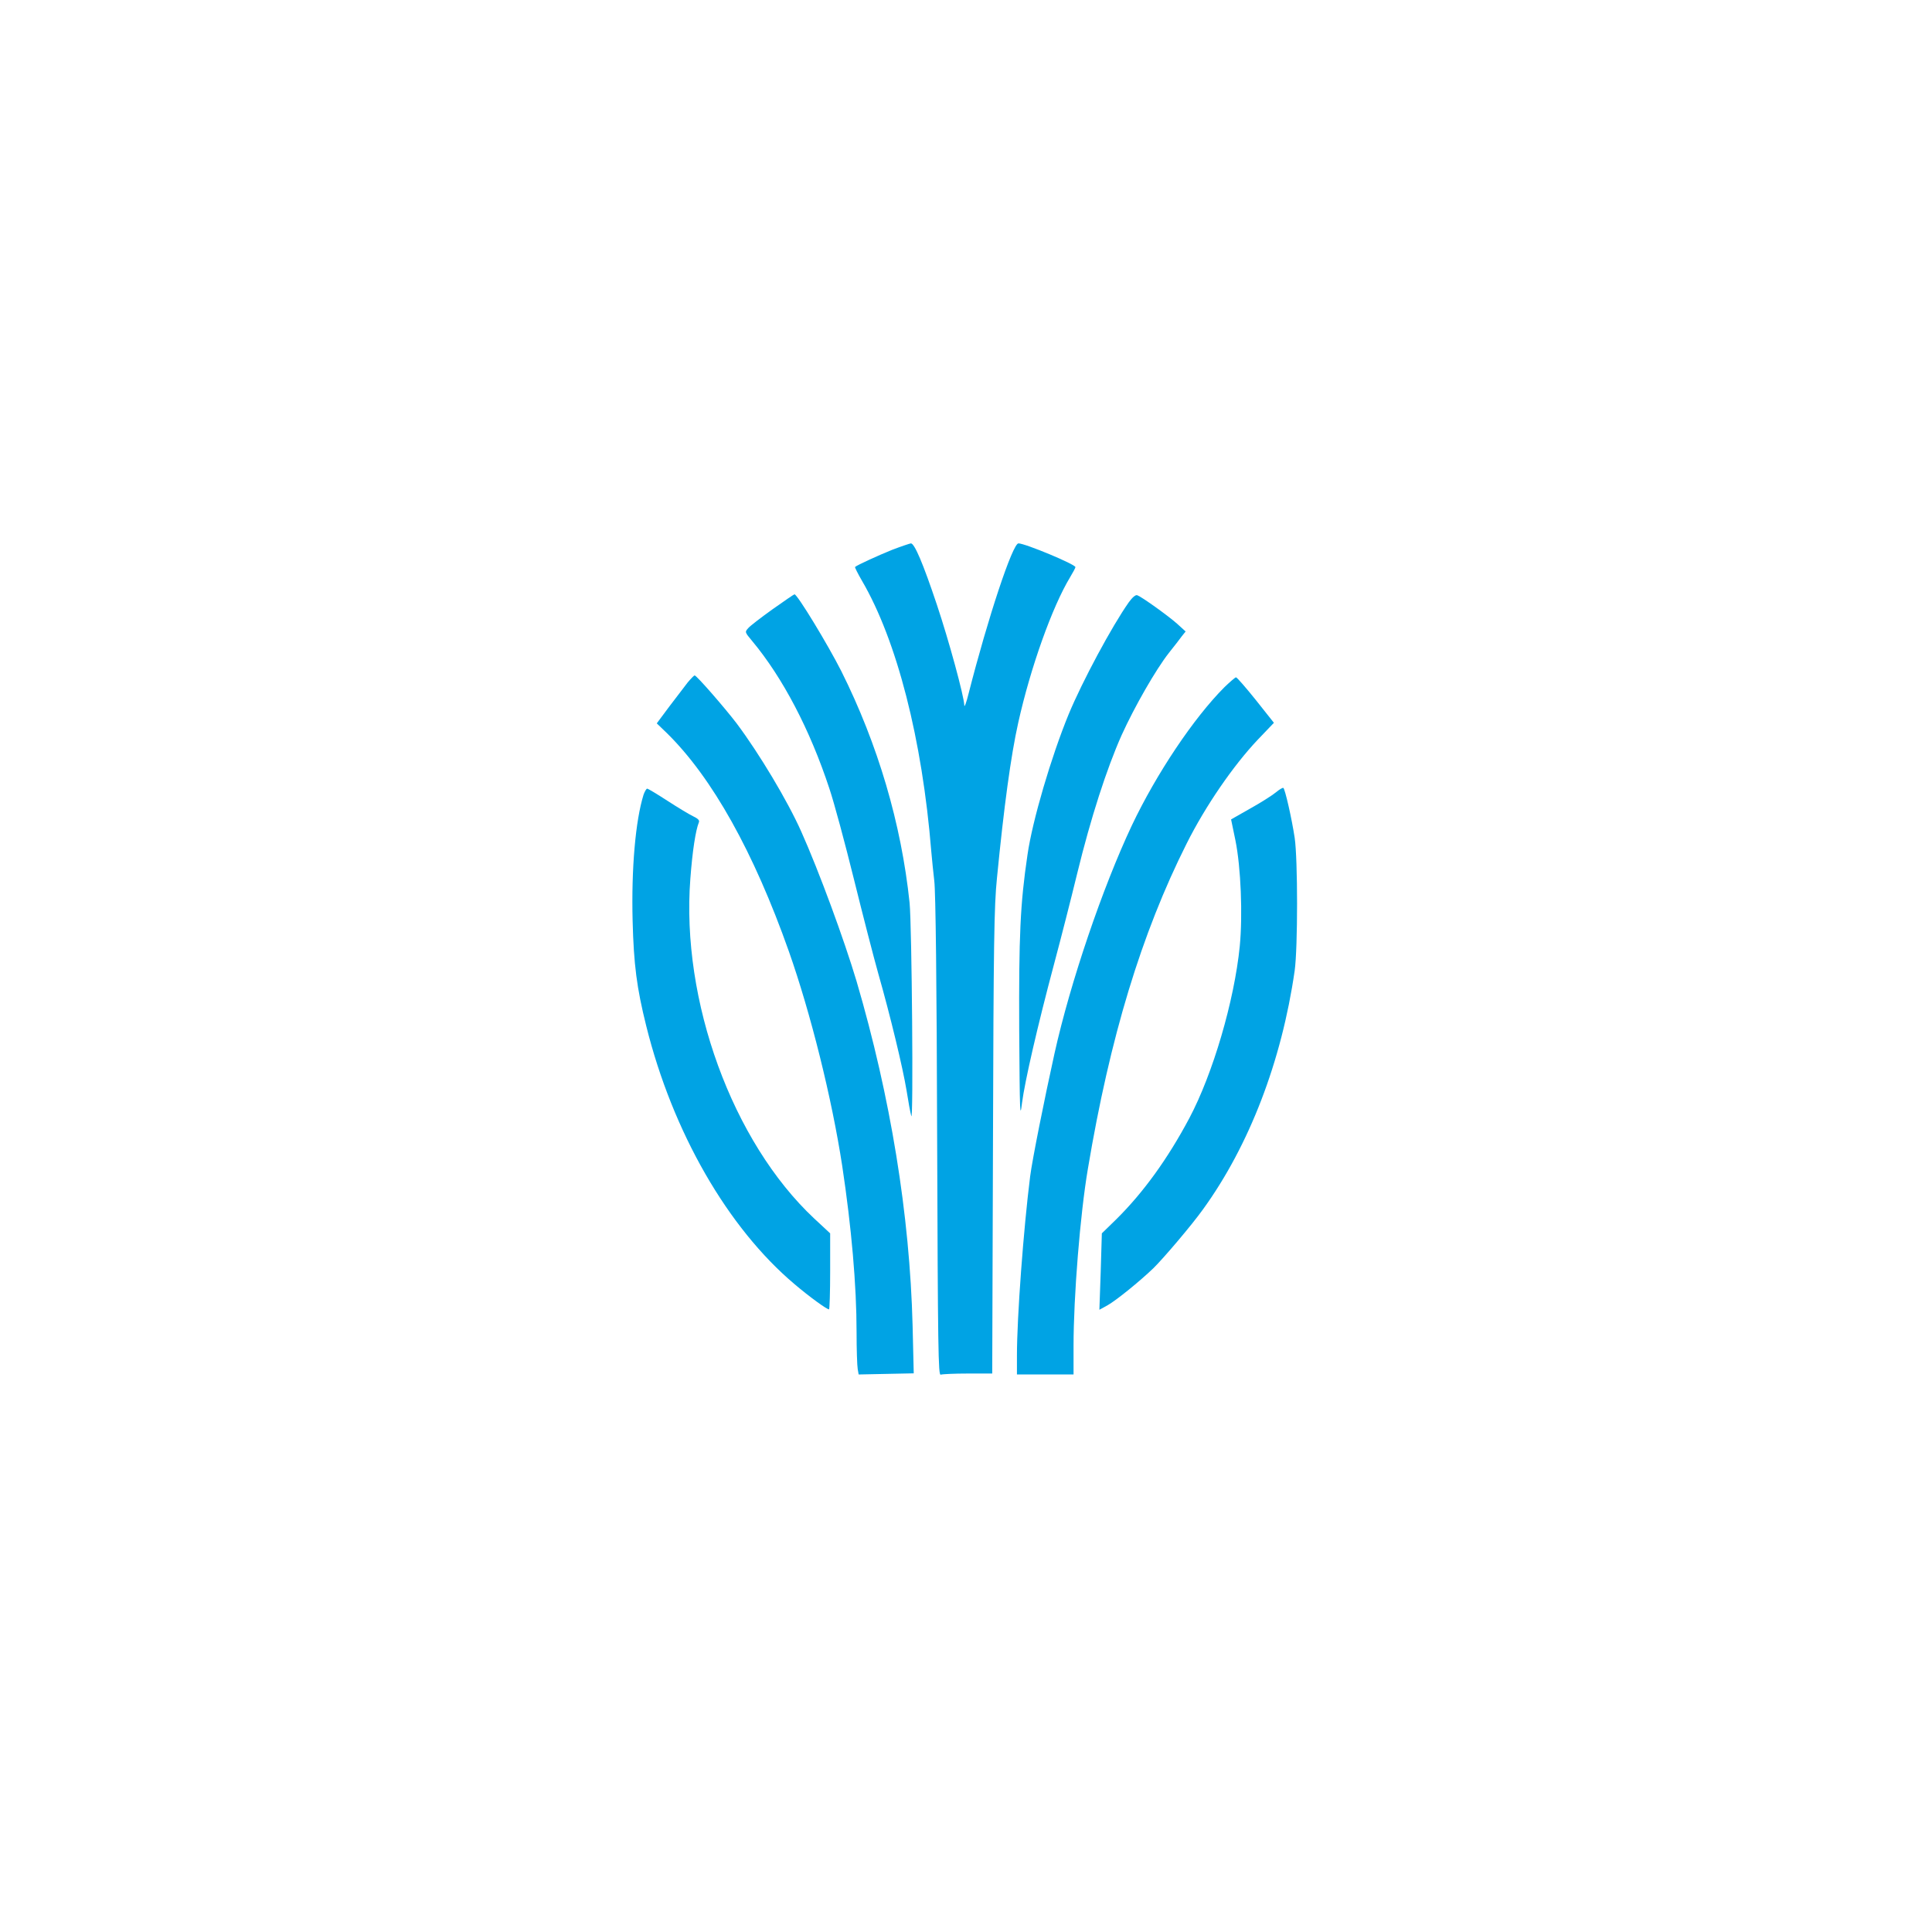
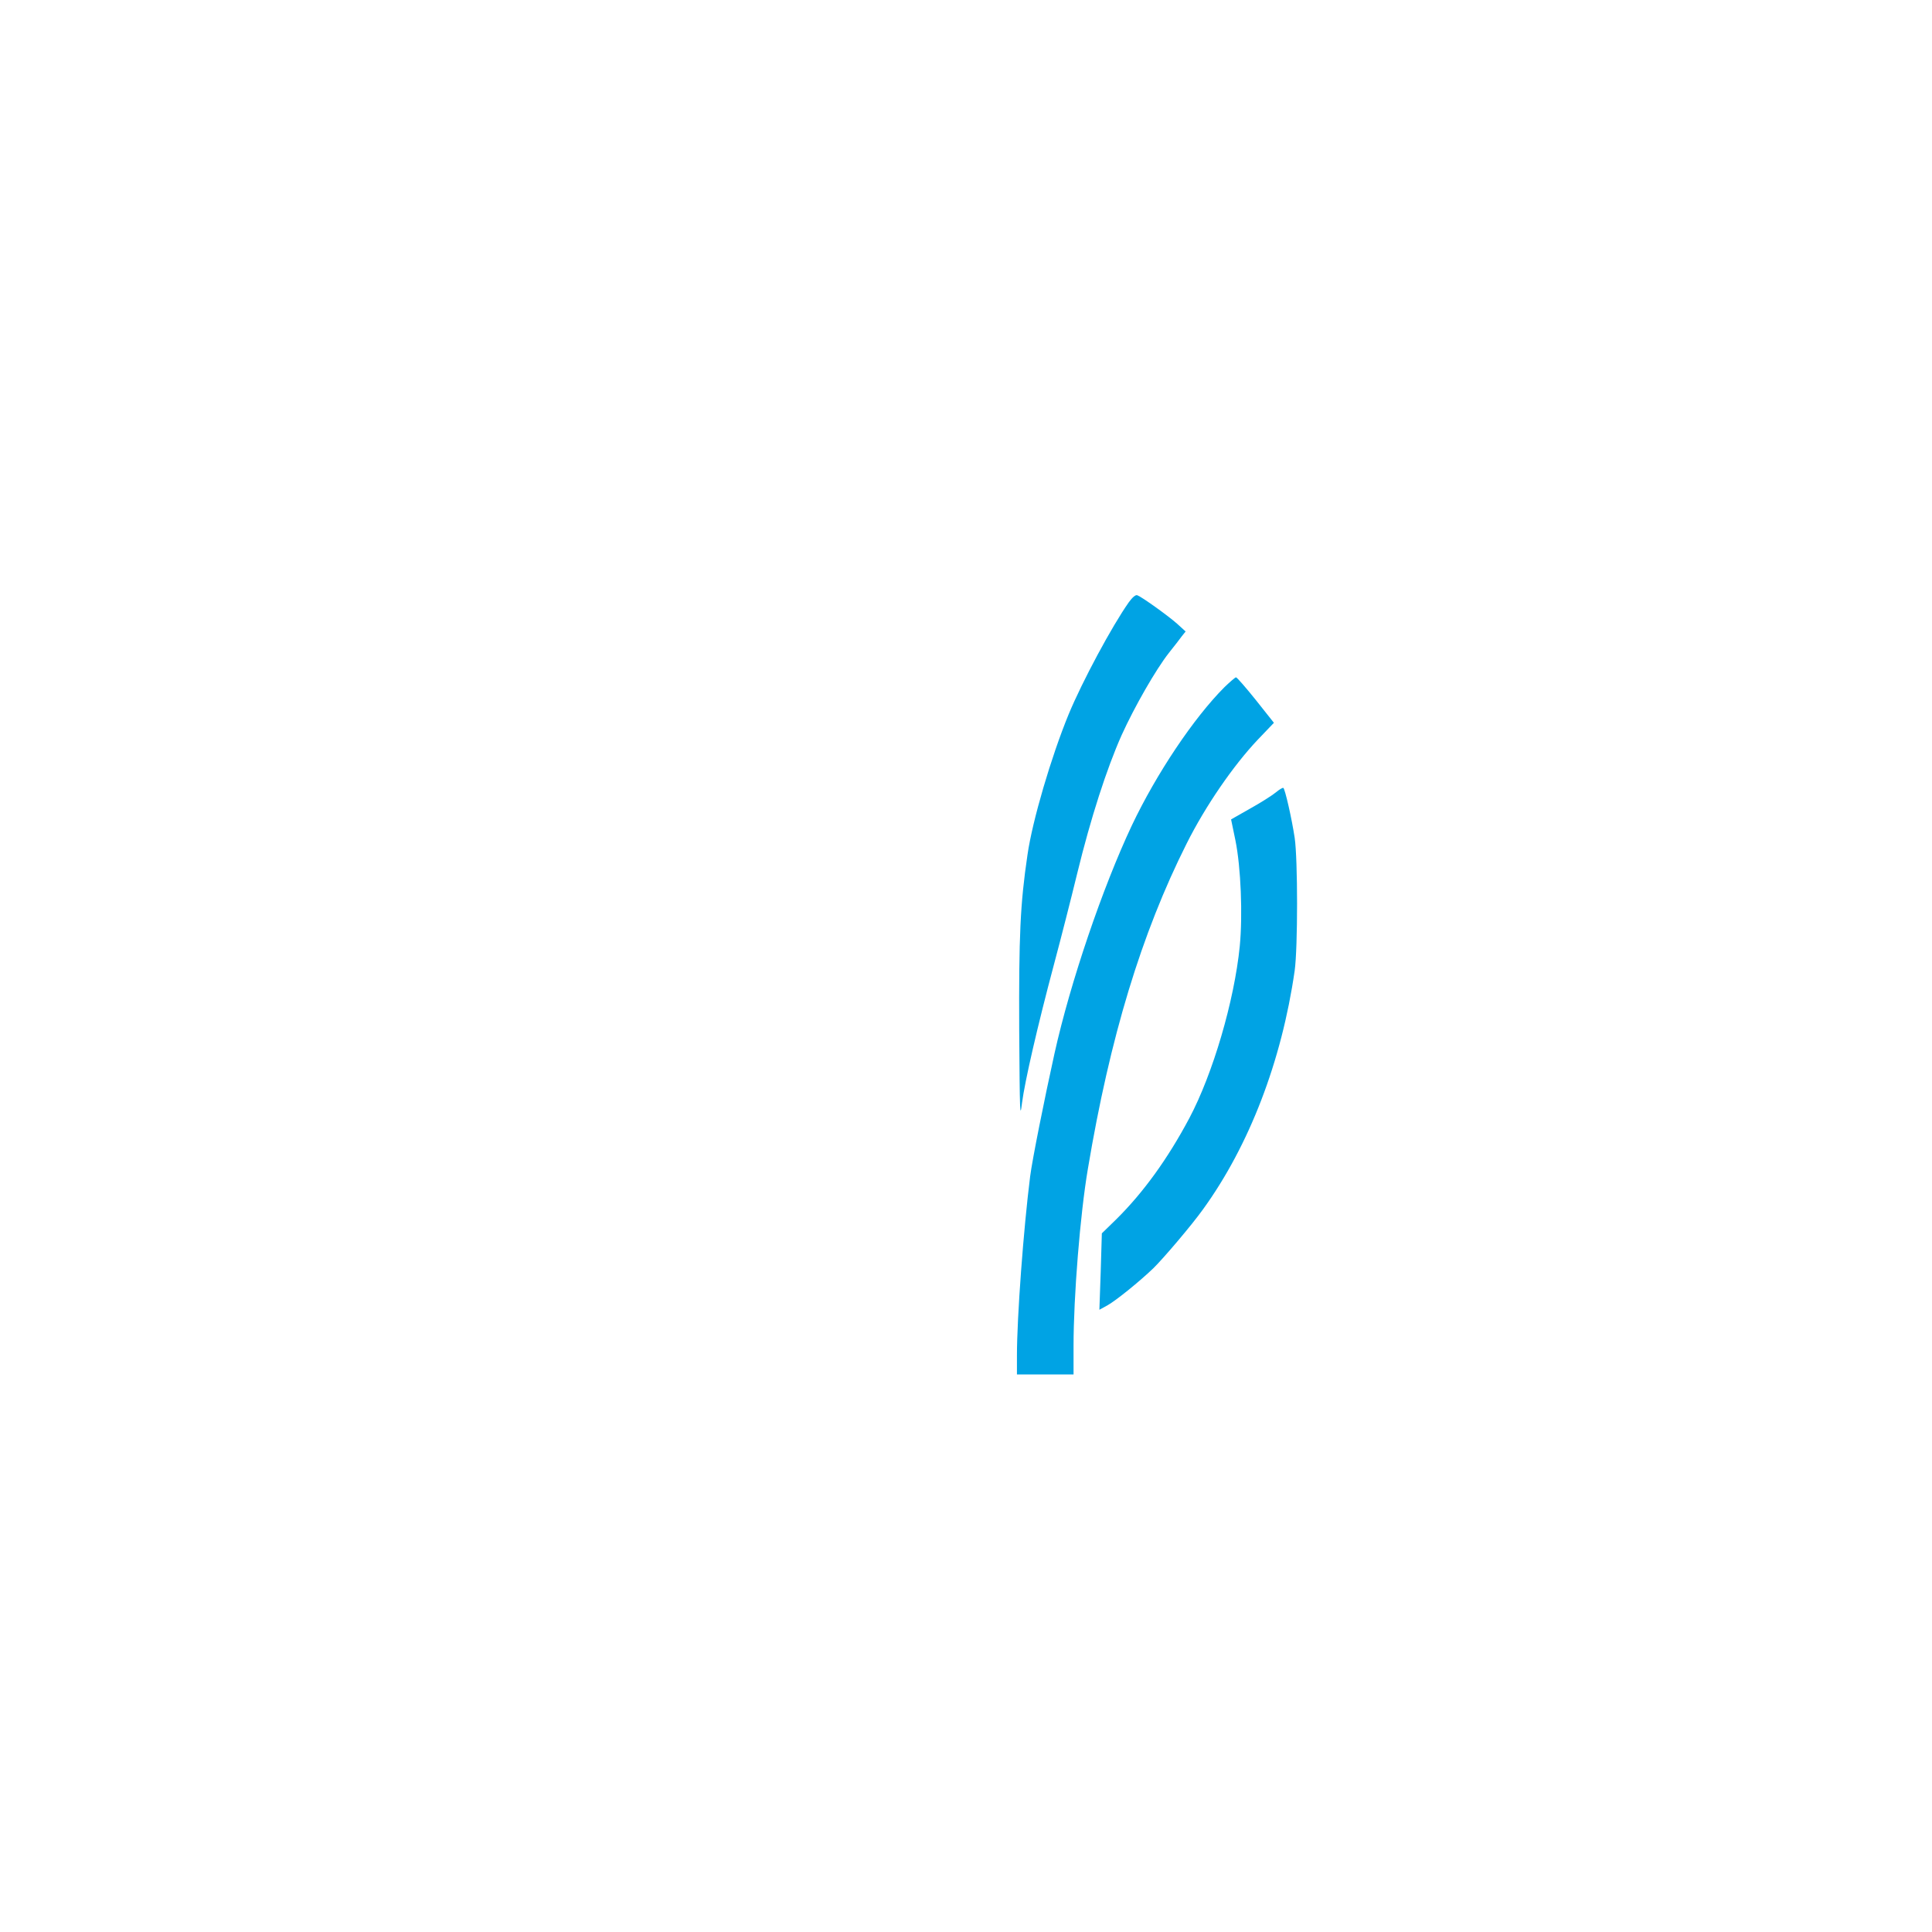
<svg xmlns="http://www.w3.org/2000/svg" version="1.0" width="1024pt" height="1024pt" viewBox="0 0 1024 1024" preserveAspectRatio="xMidYMid meet">
  <g transform="translate(0,1024) scale(0.1,-0.1)" fill="#00a3e4" stroke="none">
-     <path d="M4729 7326 c-72 -29 -186 -81 -197 -91 -2 -2 14 -34 36 -72 186 -318 320 -842 368 -1436 3 -40 11 -110 16 -157 7 -54 13 -546 15 -1353 4 -1136 6 -1268 19 -1263 9 3 73 6 144 6 l129 0 4 1228 c3 1049 6 1252 21 1397 37 379 74 651 113 825 65 292 180 614 275 771 15 25 28 49 28 53 0 15 -267 126 -302 126 -31 0 -162 -395 -264 -795 -12 -49 -23 -78 -23 -63 -2 50 -81 341 -146 535 -73 218 -118 323 -137 323 -7 -1 -52 -16 -99 -34z" />
-     <path d="M4095 7011 c-60 -43 -119 -88 -129 -100 -19 -21 -19 -21 21 -69 161 -193 306 -469 409 -782 25 -74 83 -290 130 -480 47 -190 105 -415 129 -500 64 -224 130 -499 150 -620 9 -58 20 -118 25 -135 12 -43 3 1010 -9 1130 -44 420 -168 840 -362 1228 -72 142 -233 407 -248 407 -3 0 -55 -36 -116 -79z" />
+     <path d="M4095 7011 z" />
    <path d="M5983 7048 c-89 -126 -246 -418 -319 -594 -92 -224 -192 -563 -218 -744 -39 -263 -46 -432 -44 -930 3 -442 4 -476 15 -385 15 114 81 403 171 740 34 127 89 342 122 478 71 291 156 554 235 731 68 150 181 347 250 435 28 35 59 75 69 89 l20 25 -45 41 c-46 41 -185 141 -211 151 -9 4 -26 -11 -45 -37z" />
-     <path d="M3645 6623 c-16 -21 -60 -78 -97 -127 l-67 -90 54 -52 c240 -236 460 -630 646 -1156 116 -329 228 -779 283 -1138 49 -325 76 -633 76 -880 0 -92 3 -180 6 -196 l5 -29 146 3 146 3 -6 252 c-15 587 -117 1213 -297 1826 -66 221 -199 583 -293 793 -73 164 -223 414 -342 573 -64 84 -213 255 -223 255 -4 0 -20 -17 -37 -37z" />
    <path d="M6490 6598 c-163 -163 -361 -459 -491 -733 -155 -329 -326 -831 -410 -1209 -53 -239 -118 -564 -129 -651 -35 -277 -70 -745 -70 -950 l0 -100 150 0 150 0 0 150 c0 263 35 699 76 940 117 698 284 1247 523 1723 100 200 249 416 377 551 l86 90 -96 121 c-53 66 -100 120 -105 120 -4 0 -32 -24 -61 -52z" />
    <path d="M6762 6040 c-18 -15 -79 -54 -135 -85 l-102 -58 23 -111 c29 -143 39 -395 23 -561 -29 -291 -143 -677 -267 -911 -116 -218 -244 -394 -386 -535 l-78 -76 -6 -203 -7 -202 42 23 c48 27 172 128 244 197 54 53 203 228 263 312 245 338 417 785 486 1265 17 121 17 591 0 705 -16 105 -51 258 -60 264 -4 2 -22 -9 -40 -24z" />
-     <path d="M3411 6028 c-43 -138 -65 -392 -58 -668 6 -234 22 -356 72 -557 140 -563 432 -1071 787 -1370 79 -67 170 -133 182 -133 3 0 6 91 6 201 l0 202 -85 79 c-433 406 -706 1154 -656 1801 11 147 28 256 45 298 5 11 -4 20 -31 33 -21 10 -82 47 -136 82 -54 35 -102 64 -107 64 -4 0 -13 -15 -19 -32z" />
  </g>
</svg>